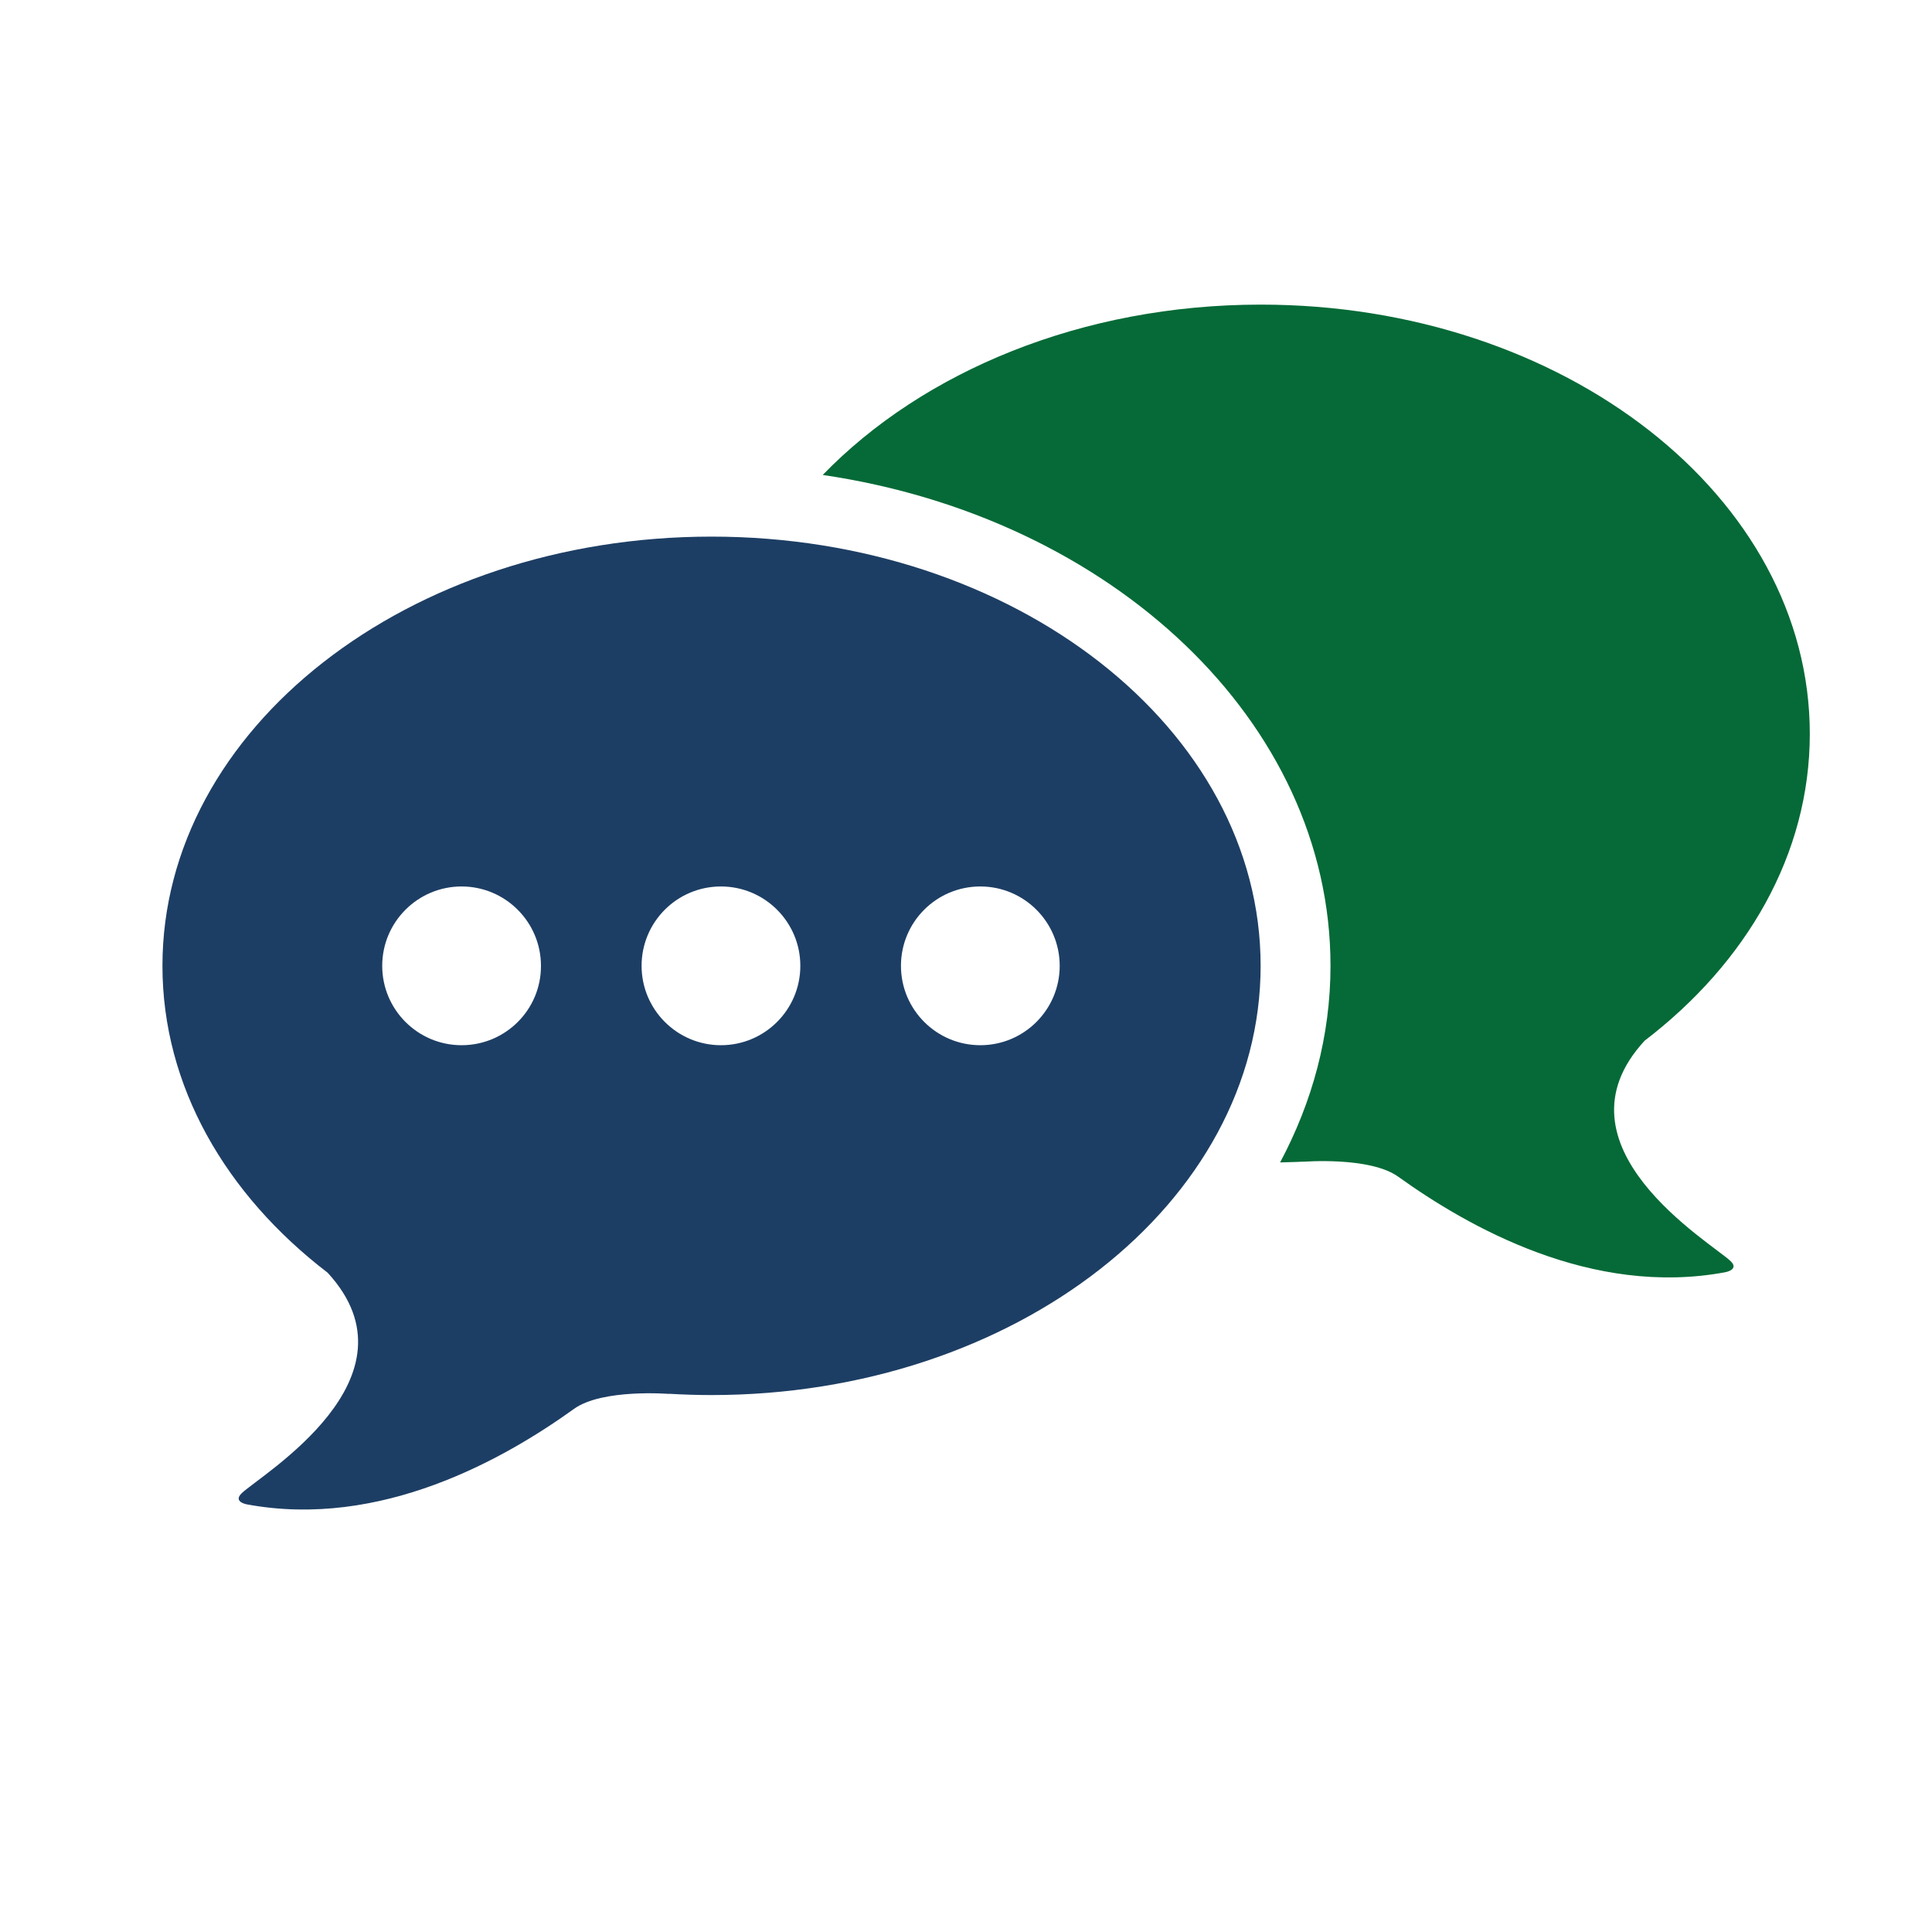
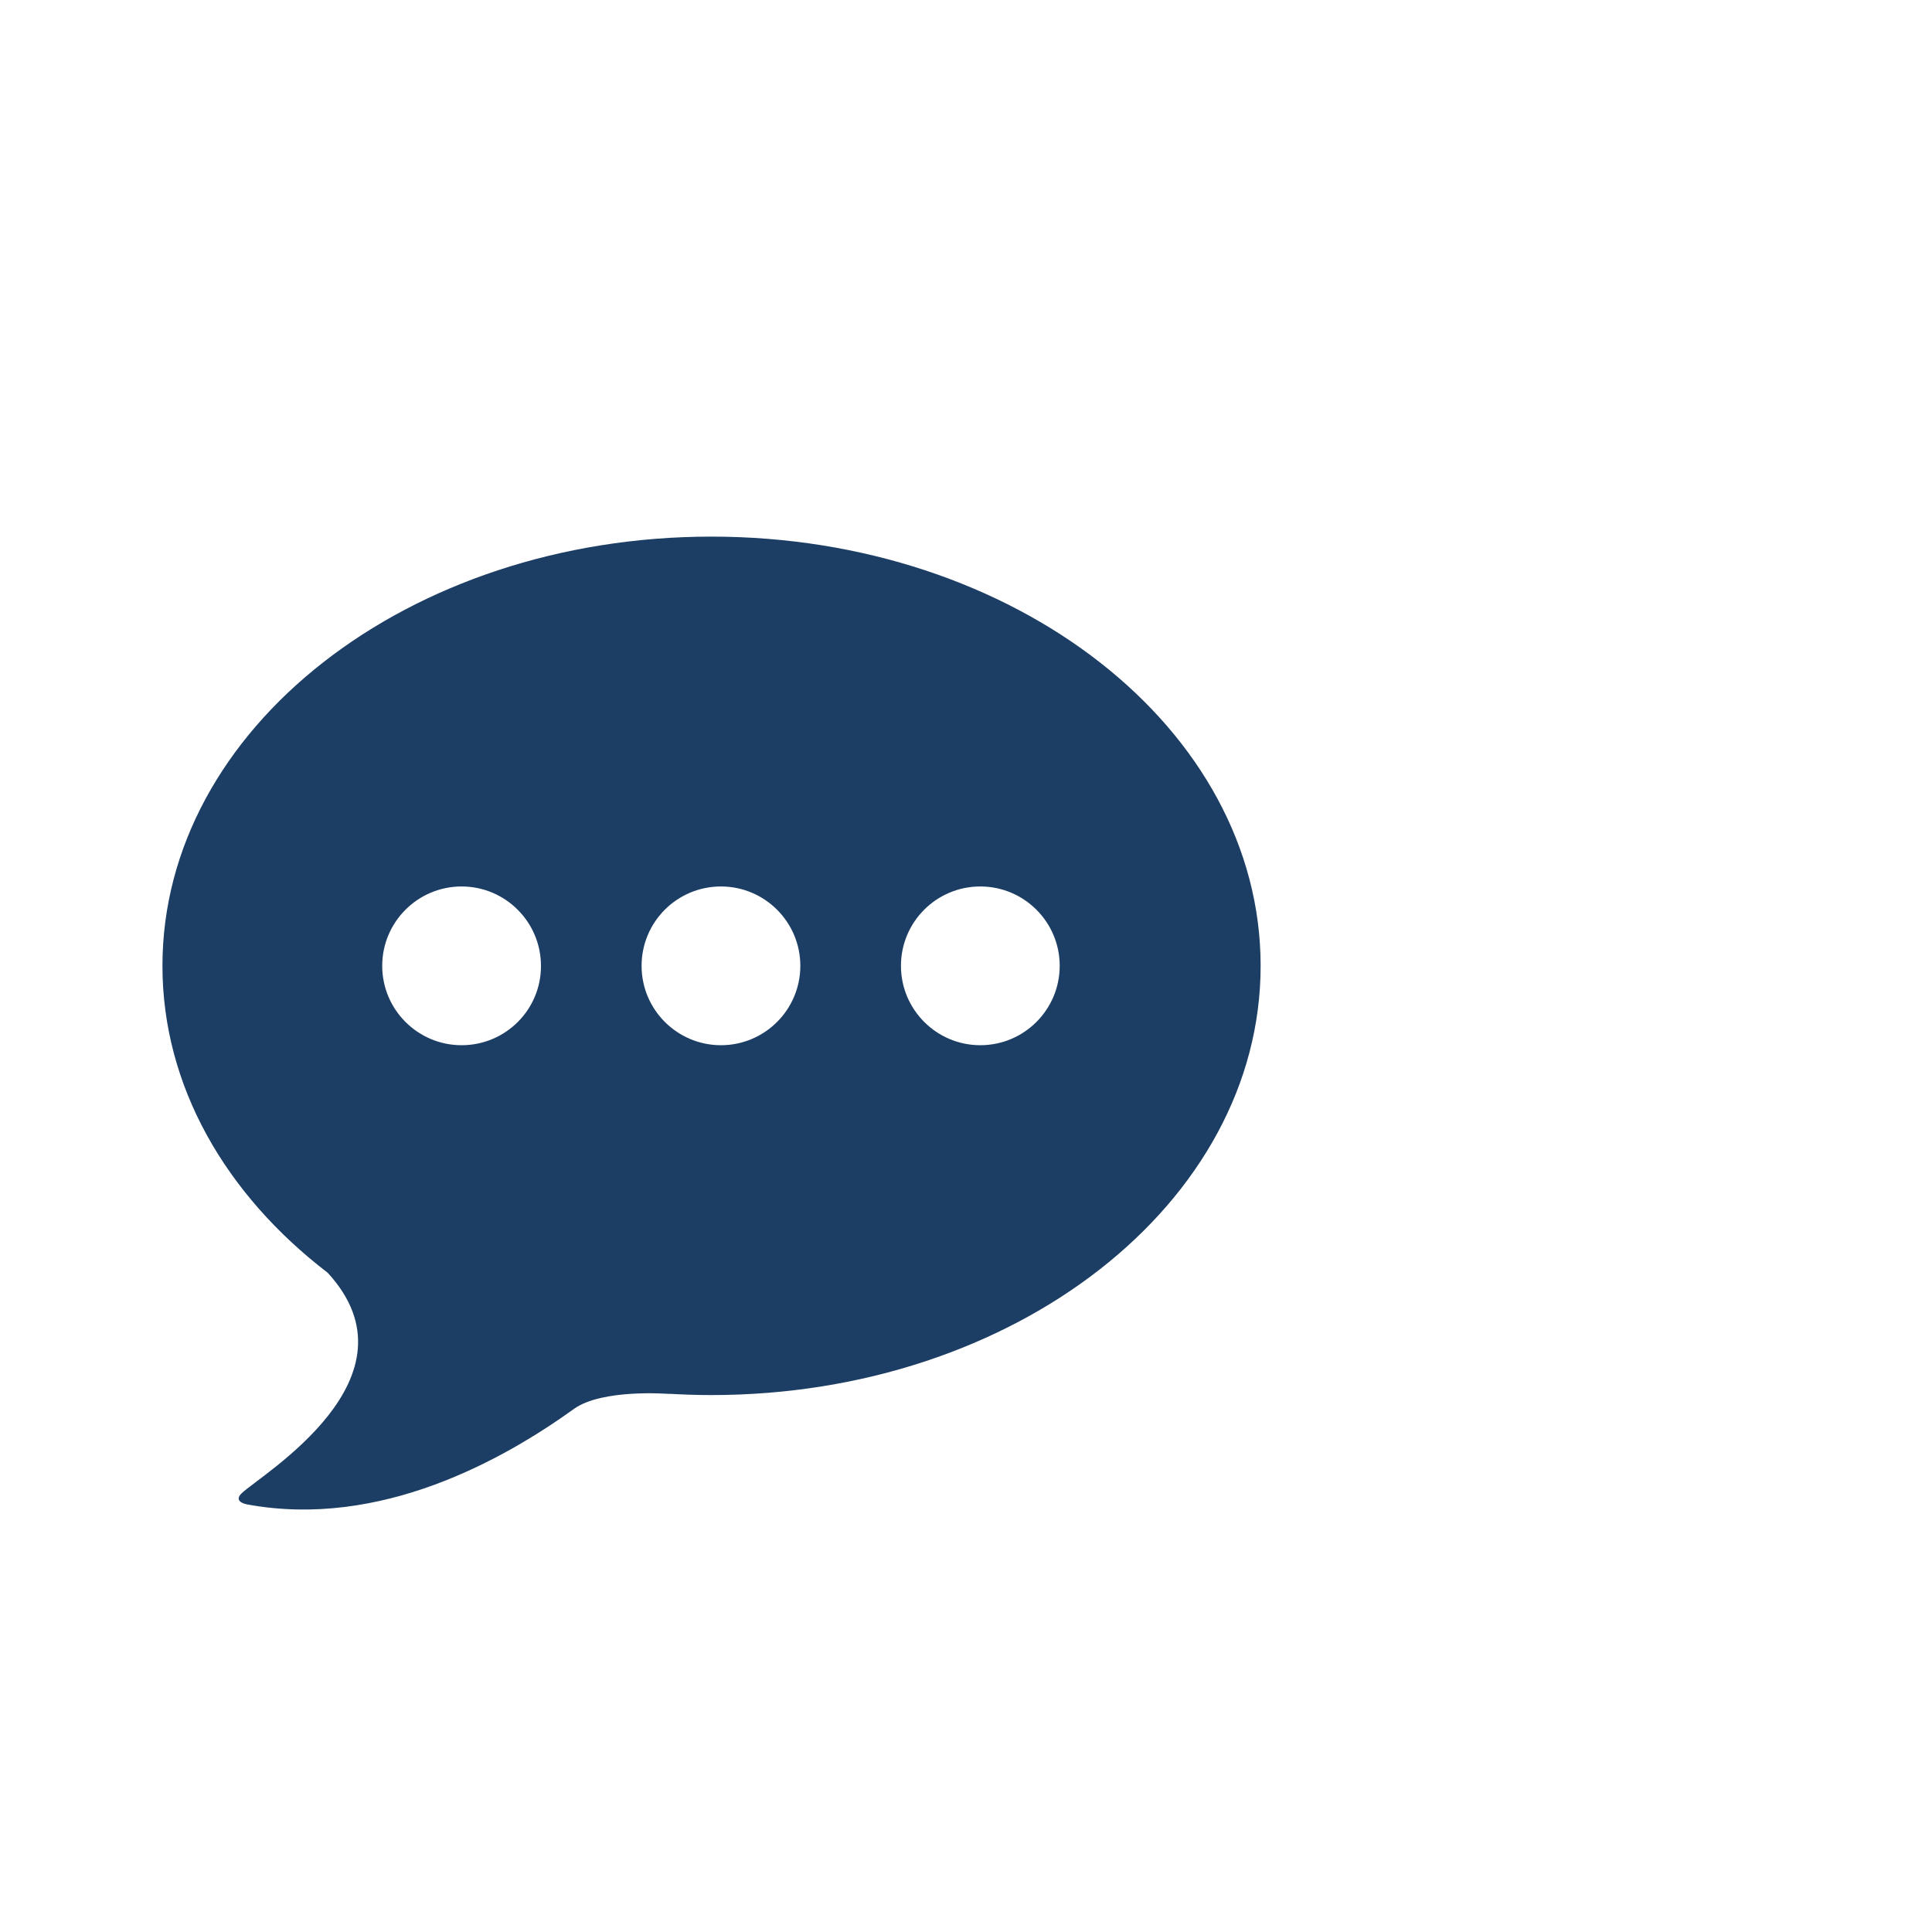
<svg xmlns="http://www.w3.org/2000/svg" version="1.1" id="_x2014_ÎÓÈ_x5F_1" x="0px" y="0px" viewBox="0 0 1200 1200" style="enable-background:new 0 0 1200 1200;" xml:space="preserve">
  <style type="text/css">
	.st0{fill:#056A37;}
	.st1{fill:#1D3E64;}
</style>
-   <path class="st0" d="M1021.5,646.4c63.3-48.4,102.6-115.8,102.6-190.6c0-147.3-152.7-266.6-341-266.6  c-111.1,0-209.8,41.5-272.1,105.8c179.1,26.3,315.4,153,315.4,304.9c0,43.4-11.3,84.6-31.3,122.1c4.8-0.2,9.7-0.2,14.5-0.5l-0.3,0.1  c0,0,41.6-3.4,59.2,9.3c43.5,31.2,120.1,74.8,203.1,59.3c0,0,9-1.6,3.2-7C1062.6,771.7,961.3,711.7,1021.5,646.4z" />
  <path class="st1" d="M441.9,333.3c-188.3,0-341,119.3-341,266.6c0,74.7,39.3,142.1,102.6,190.6c60.1,65.3-41.1,125.3-53.3,136.9  c-5.8,5.5,3.2,7,3.2,7c83,15.4,159.7-28.1,203.1-59.3c17.6-12.7,59.2-9.3,59.2-9.3l-0.3-0.1c8.8,0.5,17.6,0.8,26.5,0.8  c188.4,0,341.1-119.3,341.1-266.6C783,452.6,630.3,333.3,441.9,333.3z M286.7,649.2c-27.2,0-49.3-22.1-49.3-49.3  c0-27.2,22.1-49.3,49.3-49.3c27.2,0,49.3,22.1,49.3,49.3C336.1,627.1,314,649.2,286.7,649.2z M447.8,649.2  c-27.2,0-49.3-22.1-49.3-49.3c0-27.2,22-49.3,49.3-49.3c27.2,0,49.3,22.1,49.3,49.3C497.1,627.1,475,649.2,447.8,649.2z   M608.9,649.2c-27.2,0-49.3-22.1-49.3-49.3c0-27.2,22-49.3,49.3-49.3c27.2,0,49.3,22.1,49.3,49.3  C658.2,627.1,636.1,649.2,608.9,649.2z" />
</svg>